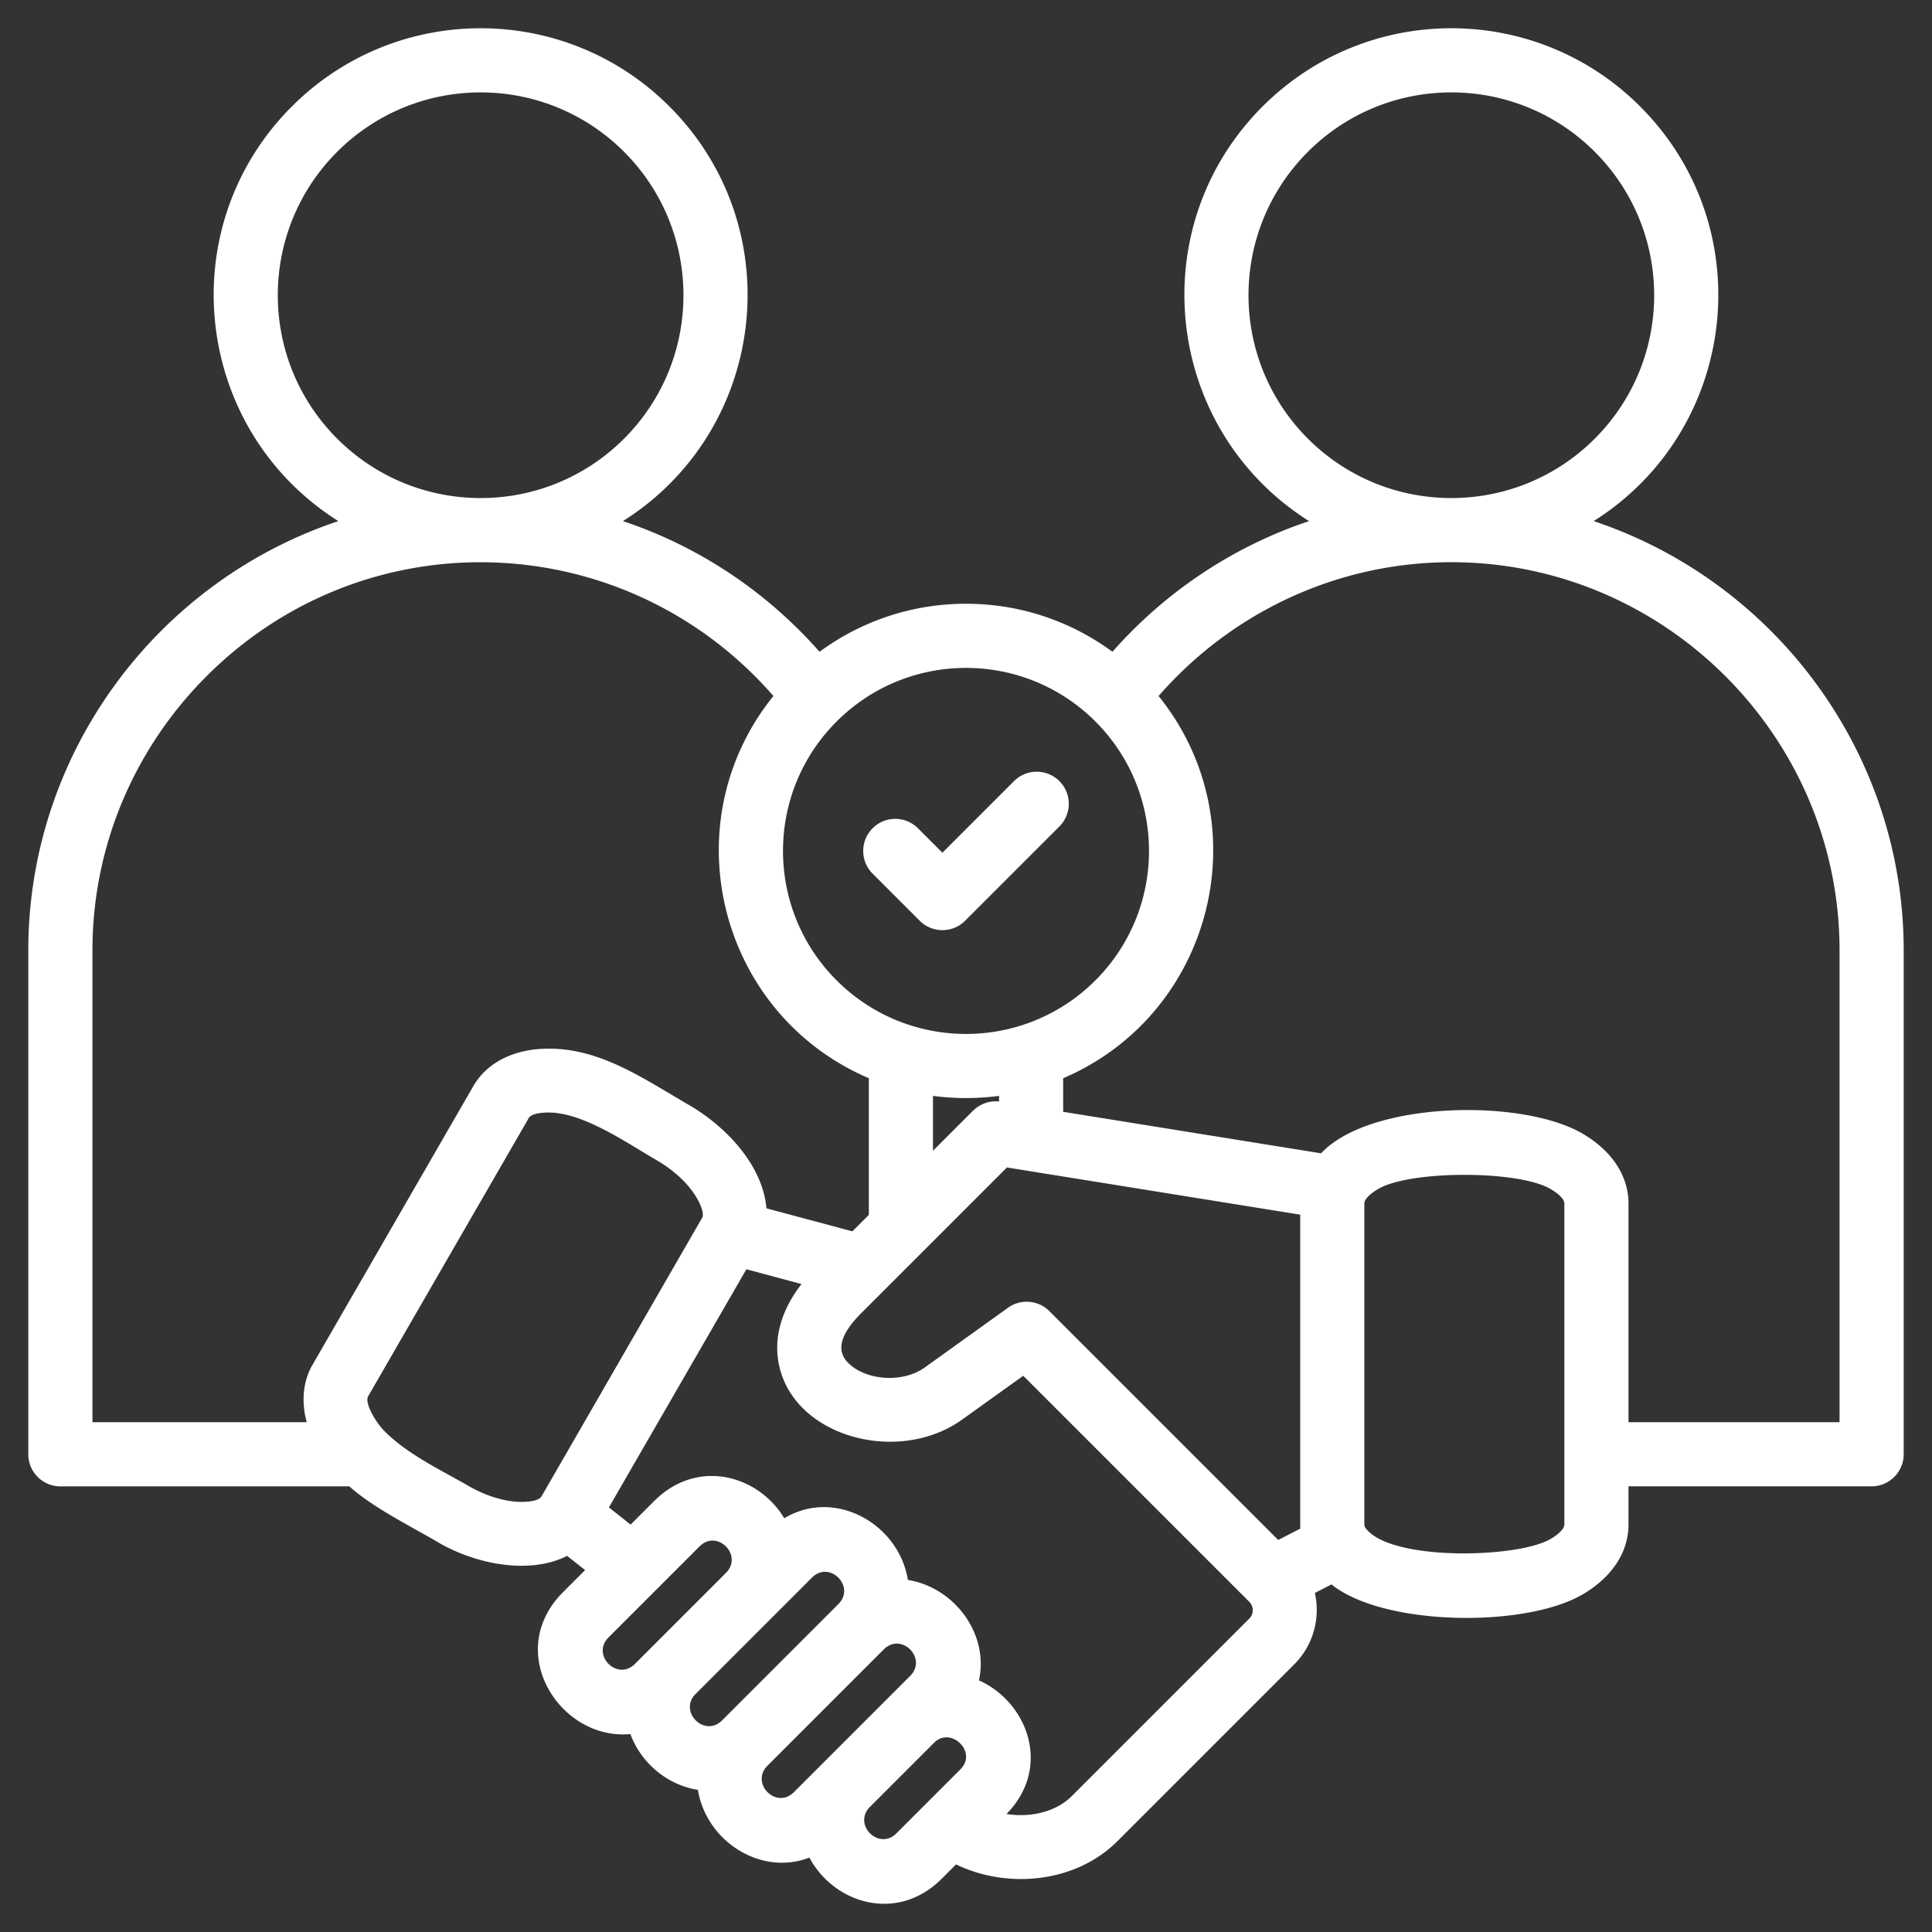
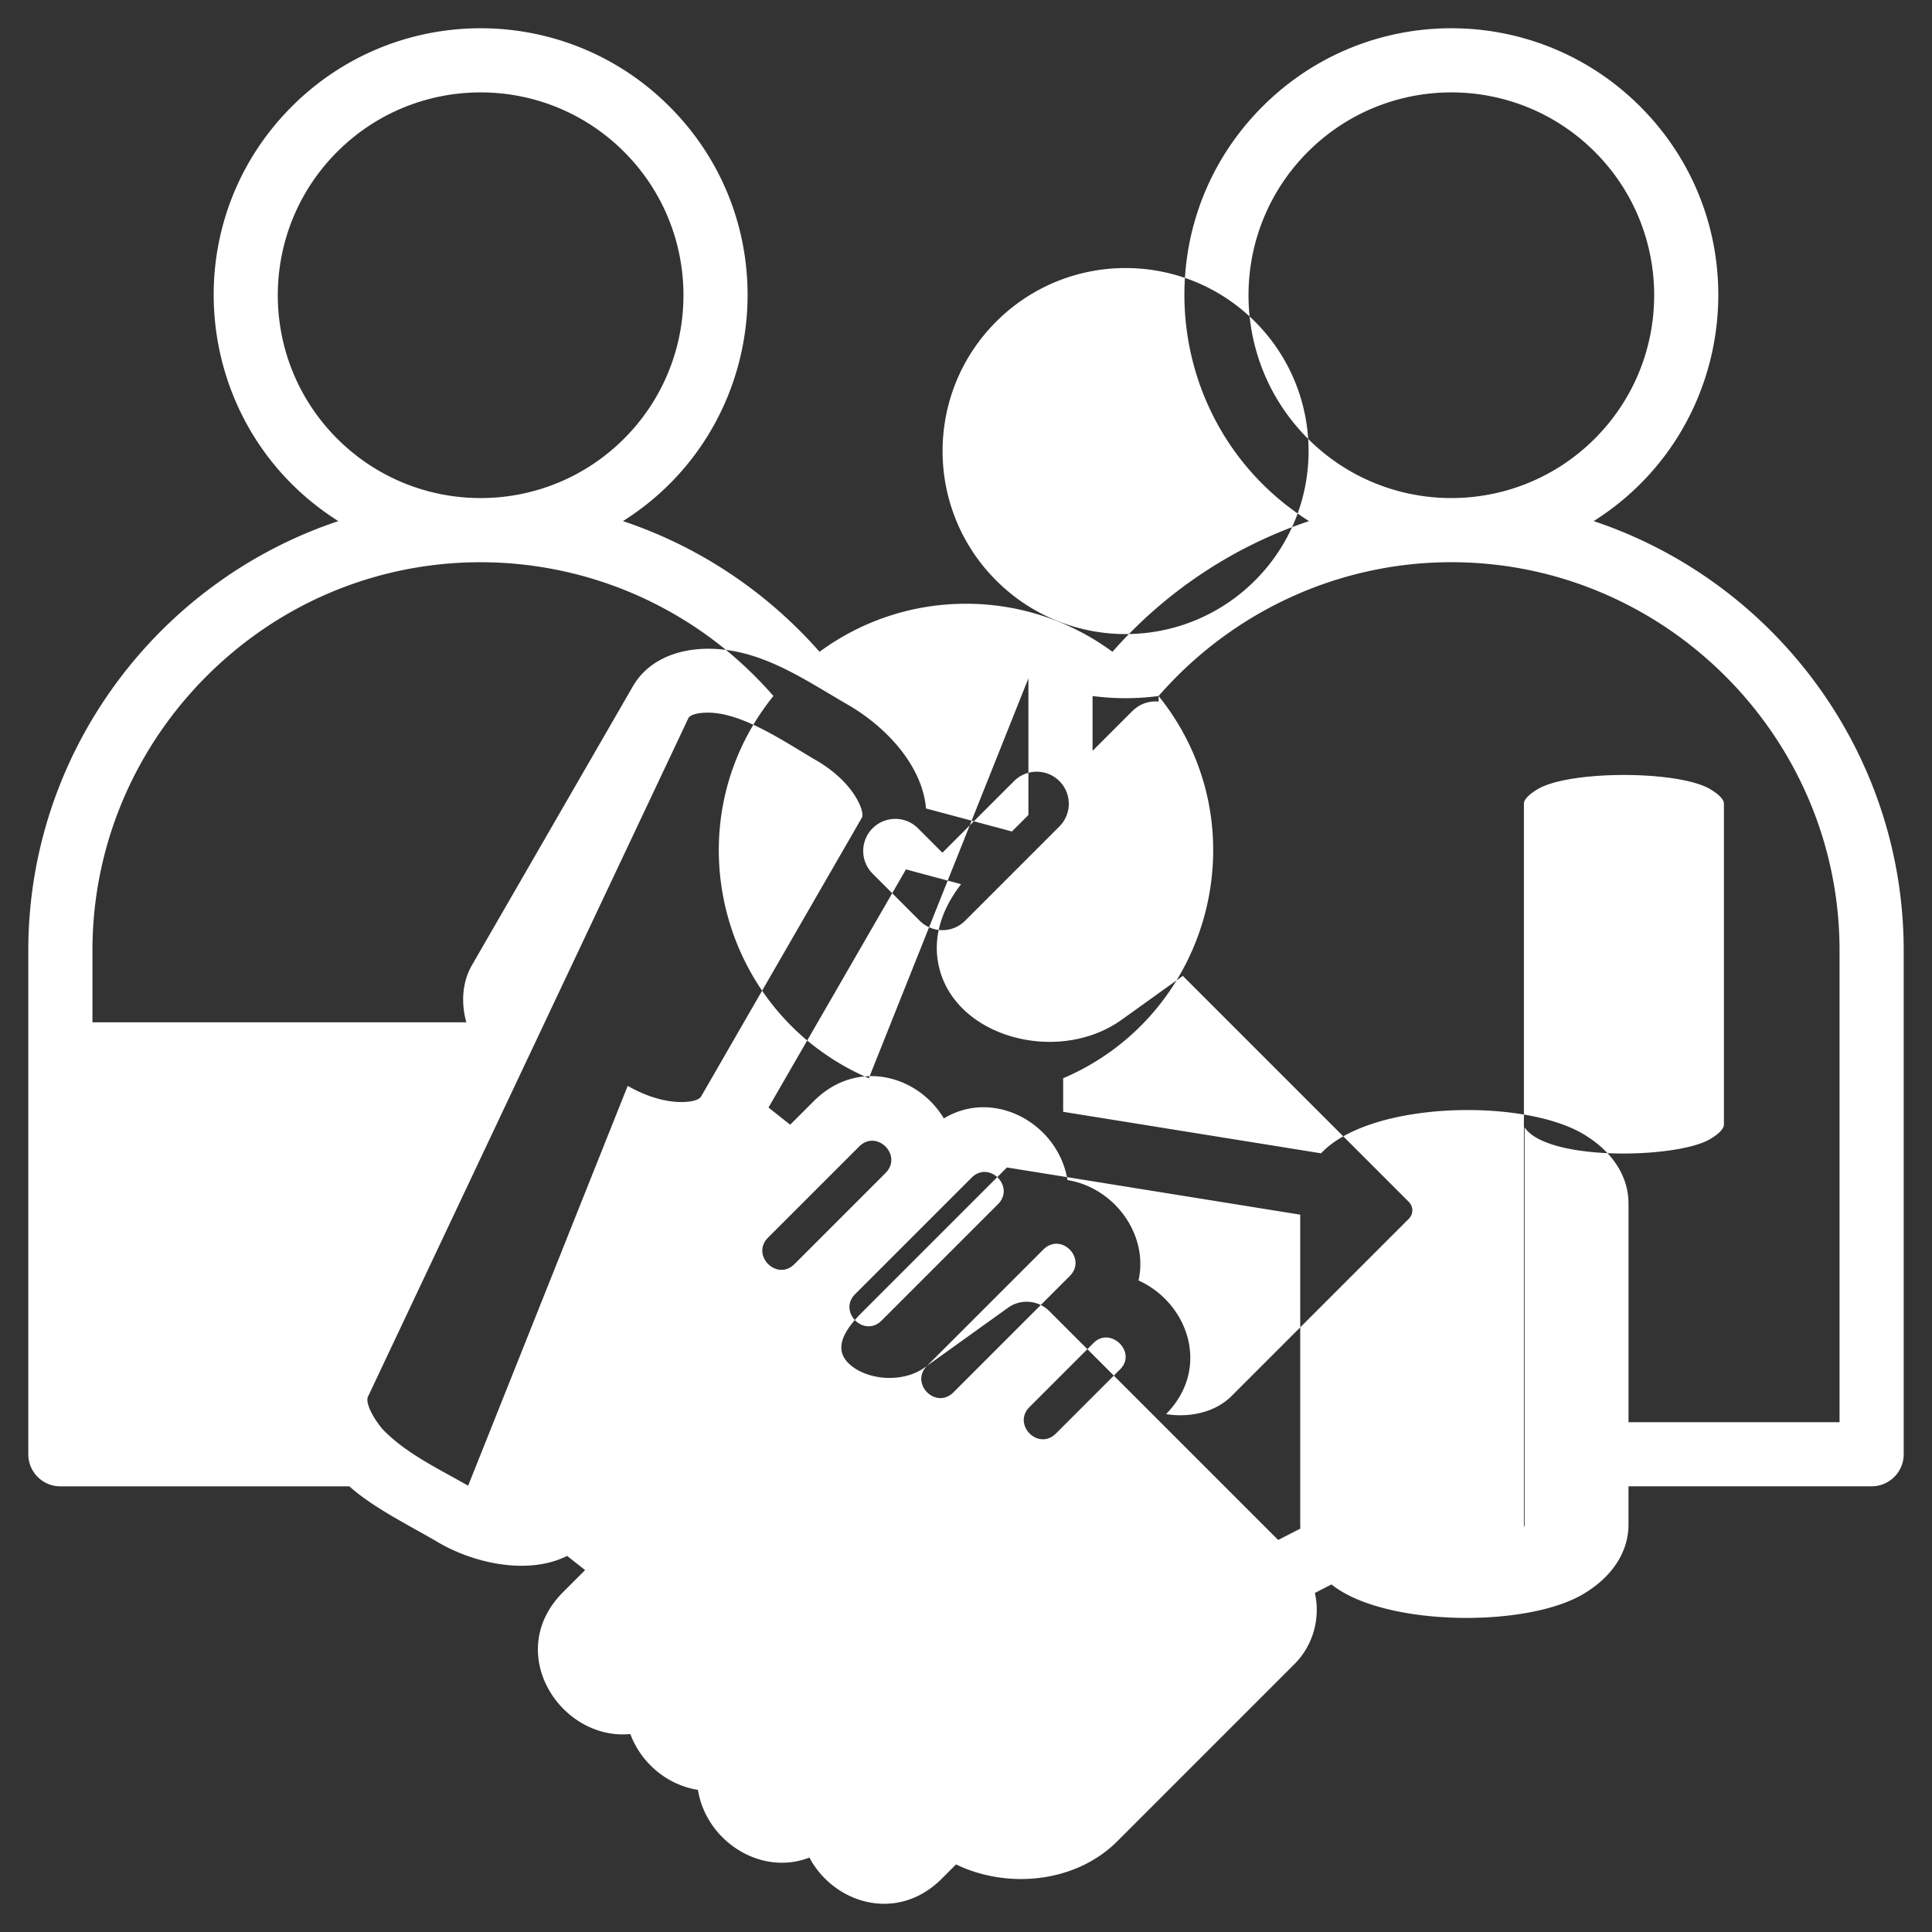
<svg xmlns="http://www.w3.org/2000/svg" version="1.1" width="512" height="512" x="0" y="0" viewBox="0 0 512 512" style="enable-background:new 0 0 512 512" xml:space="preserve">
  <rect x="0" y="0" width="512" height="512" fill="#333333" stroke="none" />
  <g>
-     <path fill-rule="evenodd" d="M266.91 346.73c3.33-2.56 8.13-2.32 11.18.74l60.64 60.64 5.87-3.01c-.02-.36-.03-.73-.03-1.1v-82.1l-77.72-12.51-38.53 38.53c-5.04 5.04-7.13 9.59-3.6 13.2 4.51 4.62 14.32 5.61 20.37 1.26zM268.73 207c3.32-3.32 8.7-3.32 12.02 0s3.32 8.7 0 12.02l-24.99 24.99a8.498 8.498 0 0 1-12.02 0l-12.49-12.49c-3.32-3.32-3.32-8.7 0-12.02s8.7-3.32 12.02 0l6.48 6.48zM256 160c14.52 0 27.95 4.73 38.81 12.73 14.02-15.9 31.94-27.89 52.1-34.63-38.3-24.18-44.47-77.74-12.31-109.89 27.63-27.63 72.42-27.63 100.05 0 32.16 32.16 25.99 85.71-12.31 109.89 48.21 16.1 82.16 61.59 82.16 113.76v133.53c0 4.69-3.81 8.5-8.5 8.5h-64.43V404c0 7.57-4.61 14.08-12.04 18.47-15.23 9.01-52.9 8.52-66.67-2.58l-4.41 2.26c1.54 6.68-.48 13.93-5.38 18.83l-46.98 46.98c-10.98 10.98-29.01 12.76-42.73 6.13l-3.79 3.79c-11.83 11.83-28.6 6.56-35.07-5.61-12.84 5.02-27.35-4.34-29.54-17.93-8.15-1.31-15.03-7.08-17.91-14.8-18.55 1.78-33.74-21.71-17.82-37.62l5.83-5.83-4.76-3.76c-10.2 5.14-24.95 2.15-35.19-4.19-7.05-4.07-16.4-8.75-22.53-14.24H16c-4.69 0-8.5-3.81-8.5-8.5V251.86c0-52.17 33.95-97.66 82.16-113.76-38.3-24.18-44.47-77.73-12.31-109.89C104.98.58 149.77.58 177.4 28.21c32.16 32.16 25.99 85.72-12.31 109.89 20.16 6.73 38.08 18.72 52.1 34.63 10.87-8 24.29-12.73 38.81-12.73zm51.04 24.45c19.39-22.24 47.47-35.46 77.58-35.46 56.56 0 102.88 46.31 102.88 102.88V376.9h-55.93v-57.93c0-7.57-4.61-14.08-12.04-18.47-16.08-9.51-56.53-8.69-69.43 5.14l-68.35-11v-8.89c39.72-17 52.55-67.45 25.29-101.3zm-42.29 105.97c-5.8.77-11.7.77-17.5 0v14.53l10.63-10.63.02.02a8.461 8.461 0 0 1 6.86-2.44v-1.48zm-34.5-4.68v36.21l-4.37 4.37-22.77-6.1c-.95-11.17-10.32-21.49-20.72-27.5-11.66-6.73-23.23-14.97-37.32-14.82-8.56.09-15.88 3.43-19.65 9.96l-42.5 73.65c-2.71 4.54-3.09 10.1-1.63 15.39H24.5V251.86c0-28.28 11.58-54 30.23-72.65 42.5-42.5 111.13-39.62 150.23 5.23-27.26 33.86-14.43 84.3 25.29 101.3zm60.05-94.53c-18.94-18.94-49.65-18.94-68.59 0s-18.94 49.65 0 68.59 49.65 18.94 68.59 0c18.93-18.94 18.93-49.65 0-68.59zm-92.5 145.16 14.61 3.92c-5.71 7.37-7.27 14.59-6.05 21.01 3.7 19.47 31.65 27.07 48.62 14.9l16.19-11.61 59.89 59.89a3.154 3.154 0 0 1 0 4.48l-46.98 46.98c-4.37 4.37-11.19 5.78-17.35 4.78 12.05-12.24 5.73-29.54-7.3-35.41 2.71-12.18-6.39-24.6-18.83-26.61-2.39-14.85-19.33-24.45-32.76-16.34-6.85-11.43-23-16.04-34.48-4.57l-6.24 6.24-5.75-4.55zm-73.74 57.36c5.03 2.91 10.16 4.33 14.35 4.29 2.49-.03 4.51-.47 5.11-1.49l42.66-73.98c.3-1.04-.25-2.81-1.42-4.89-2.06-3.65-5.85-7.37-10.87-10.27-7.82-4.52-19.4-12.66-28.69-12.56-2.49.03-4.33.47-5 1.33L97.58 370l-.01-.01c-1.09 1.98 2.31 7.25 4.21 9.16 6.14 6.22 14.76 10.25 22.28 14.58zm237.68 11c6.04 9.07 40.42 8.29 49.16 3.12 2.26-1.34 3.67-2.73 3.67-3.86v-85.04c0-1.13-1.4-2.52-3.67-3.86-8.45-4.99-37.22-4.99-45.67 0-1.61.95-3.67 2.5-3.67 3.86V404c0 .23.06.48.18.73zm-131.19 74.11c-4.64 4.64 2.32 11.7 7.01 7.01l17-17c4.56-4.56-2.6-11.43-7.01-7.01zm-27.16-10.91c-4.64 4.64 2.32 11.7 7.01 7.01l30.81-30.81c4.64-4.64-2.32-11.7-7.01-7.01zm-31.06-31.04 20.06-20.06c4.64-4.67-2.33-11.69-7.01-7.01l-24.12 24.12c-4.64 4.64 2.32 11.7 7.01 7.01zm19.04 19.02 30.81-30.81c4.64-4.64-2.32-11.7-7.01-7.01l-30.83 30.83c-4.61 4.62 2.34 11.68 7.03 6.99zM422.63 40.23c-20.99-20.99-55.03-20.99-76.02 0s-20.99 55.03 0 76.02 55.03 20.99 76.02 0 20.99-55.03 0-76.02zm-257.25 0c-20.99-20.99-55.03-20.99-76.02 0s-20.99 55.03 0 76.02 55.03 20.99 76.02 0 20.99-55.03 0-76.02z" clip-rule="evenodd" fill="#FFFFFF" opacity="1" data-original="#000000" />
+     <path fill-rule="evenodd" d="M266.91 346.73c3.33-2.56 8.13-2.32 11.18.74l60.64 60.64 5.87-3.01c-.02-.36-.03-.73-.03-1.1v-82.1l-77.72-12.51-38.53 38.53c-5.04 5.04-7.13 9.59-3.6 13.2 4.51 4.62 14.32 5.61 20.37 1.26zM268.73 207c3.32-3.32 8.7-3.32 12.02 0s3.32 8.7 0 12.02l-24.99 24.99a8.498 8.498 0 0 1-12.02 0l-12.49-12.49c-3.32-3.32-3.32-8.7 0-12.02s8.7-3.32 12.02 0l6.48 6.48zM256 160c14.52 0 27.95 4.73 38.81 12.73 14.02-15.9 31.94-27.89 52.1-34.63-38.3-24.18-44.47-77.74-12.31-109.89 27.63-27.63 72.42-27.63 100.05 0 32.16 32.16 25.99 85.71-12.31 109.89 48.21 16.1 82.16 61.59 82.16 113.76v133.53c0 4.69-3.81 8.5-8.5 8.5h-64.43V404c0 7.57-4.61 14.08-12.04 18.47-15.23 9.01-52.9 8.52-66.67-2.58l-4.41 2.26c1.54 6.68-.48 13.93-5.38 18.83l-46.98 46.98c-10.98 10.98-29.01 12.76-42.73 6.13l-3.79 3.79c-11.83 11.83-28.6 6.56-35.07-5.61-12.84 5.02-27.35-4.34-29.54-17.93-8.15-1.31-15.03-7.08-17.91-14.8-18.55 1.78-33.74-21.71-17.82-37.62l5.83-5.83-4.76-3.76c-10.2 5.14-24.95 2.15-35.19-4.19-7.05-4.07-16.4-8.75-22.53-14.24H16c-4.69 0-8.5-3.81-8.5-8.5V251.86c0-52.17 33.95-97.66 82.16-113.76-38.3-24.18-44.47-77.73-12.31-109.89C104.98.58 149.77.58 177.4 28.21c32.16 32.16 25.99 85.72-12.31 109.89 20.16 6.73 38.08 18.72 52.1 34.63 10.87-8 24.29-12.73 38.81-12.73zm51.04 24.45c19.39-22.24 47.47-35.46 77.58-35.46 56.56 0 102.88 46.31 102.88 102.88V376.9h-55.93v-57.93c0-7.57-4.61-14.08-12.04-18.47-16.08-9.51-56.53-8.69-69.43 5.14l-68.35-11v-8.89c39.72-17 52.55-67.45 25.29-101.3zc-5.8.77-11.7.77-17.5 0v14.53l10.63-10.63.02.02a8.461 8.461 0 0 1 6.86-2.44v-1.48zm-34.5-4.68v36.21l-4.37 4.37-22.77-6.1c-.95-11.17-10.32-21.49-20.72-27.5-11.66-6.73-23.23-14.97-37.32-14.82-8.56.09-15.88 3.43-19.65 9.96l-42.5 73.65c-2.71 4.54-3.09 10.1-1.63 15.39H24.5V251.86c0-28.28 11.58-54 30.23-72.65 42.5-42.5 111.13-39.62 150.23 5.23-27.26 33.86-14.43 84.3 25.29 101.3zm60.05-94.53c-18.94-18.94-49.65-18.94-68.59 0s-18.94 49.65 0 68.59 49.65 18.94 68.59 0c18.93-18.94 18.93-49.65 0-68.59zm-92.5 145.16 14.61 3.92c-5.71 7.37-7.27 14.59-6.05 21.01 3.7 19.47 31.65 27.07 48.62 14.9l16.19-11.61 59.89 59.89a3.154 3.154 0 0 1 0 4.48l-46.98 46.98c-4.37 4.37-11.19 5.78-17.35 4.78 12.05-12.24 5.73-29.54-7.3-35.41 2.71-12.18-6.39-24.6-18.83-26.61-2.39-14.85-19.33-24.45-32.76-16.34-6.85-11.43-23-16.04-34.48-4.57l-6.24 6.24-5.75-4.55zm-73.74 57.36c5.03 2.91 10.16 4.33 14.35 4.29 2.49-.03 4.51-.47 5.11-1.49l42.66-73.98c.3-1.04-.25-2.81-1.42-4.89-2.06-3.65-5.85-7.37-10.87-10.27-7.82-4.52-19.4-12.66-28.69-12.56-2.49.03-4.33.47-5 1.33L97.58 370l-.01-.01c-1.09 1.98 2.31 7.25 4.21 9.16 6.14 6.22 14.76 10.25 22.28 14.58zm237.68 11c6.04 9.07 40.42 8.29 49.16 3.12 2.26-1.34 3.67-2.73 3.67-3.86v-85.04c0-1.13-1.4-2.52-3.67-3.86-8.45-4.99-37.22-4.99-45.67 0-1.61.95-3.67 2.5-3.67 3.86V404c0 .23.06.48.18.73zm-131.19 74.11c-4.64 4.64 2.32 11.7 7.01 7.01l17-17c4.56-4.56-2.6-11.43-7.01-7.01zm-27.16-10.91c-4.64 4.64 2.32 11.7 7.01 7.01l30.81-30.81c4.64-4.64-2.32-11.7-7.01-7.01zm-31.06-31.04 20.06-20.06c4.64-4.67-2.33-11.69-7.01-7.01l-24.12 24.12c-4.64 4.64 2.32 11.7 7.01 7.01zm19.04 19.02 30.81-30.81c4.64-4.64-2.32-11.7-7.01-7.01l-30.83 30.83c-4.61 4.62 2.34 11.68 7.03 6.99zM422.63 40.23c-20.99-20.99-55.03-20.99-76.02 0s-20.99 55.03 0 76.02 55.03 20.99 76.02 0 20.99-55.03 0-76.02zm-257.25 0c-20.99-20.99-55.03-20.99-76.02 0s-20.99 55.03 0 76.02 55.03 20.99 76.02 0 20.99-55.03 0-76.02z" clip-rule="evenodd" fill="#FFFFFF" opacity="1" data-original="#000000" />
  </g>
</svg>